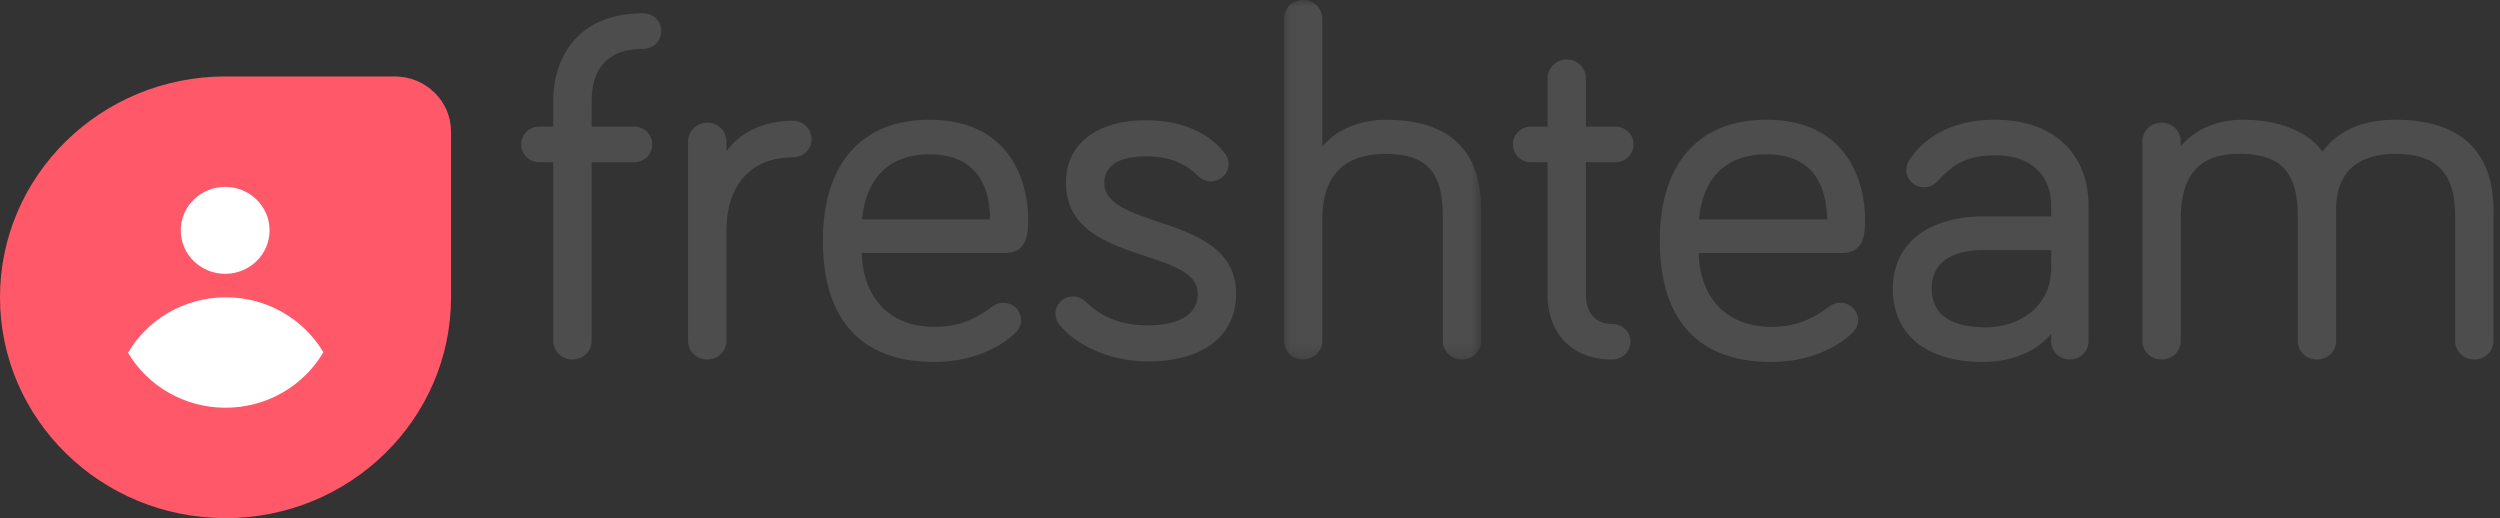
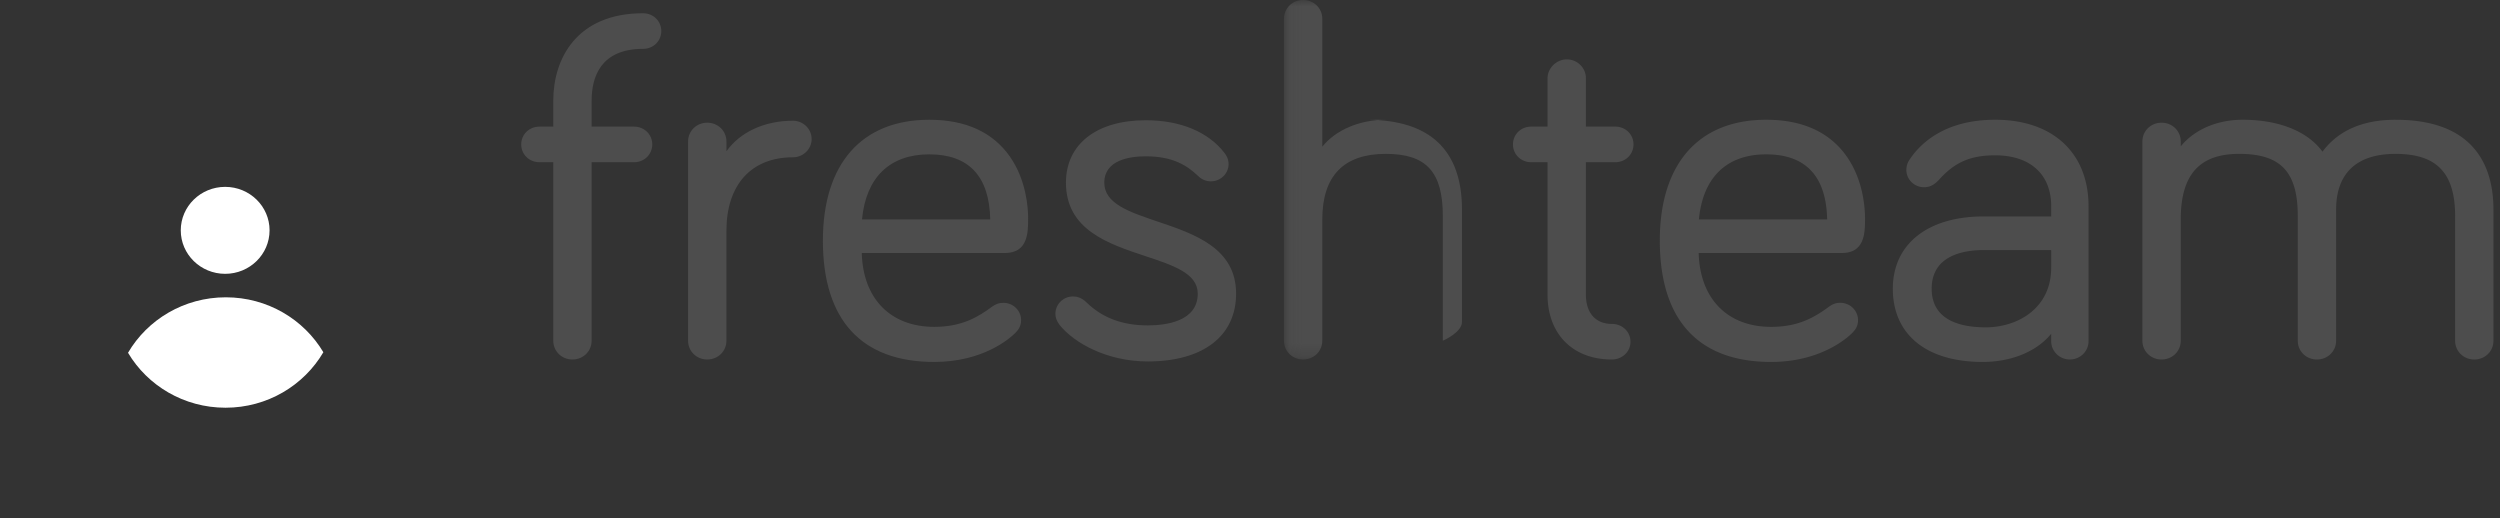
<svg xmlns="http://www.w3.org/2000/svg" xmlns:xlink="http://www.w3.org/1999/xlink" width="193" height="40" viewBox="0 0 193 40">
  <rect x="0" y="0" width="193" height="40" fill="#333333" stroke="none" />
  <defs>
    <path id="a" d="M.067 0h15.225v27.753H.067V0z" />
  </defs>
  <g fill="none" fill-rule="evenodd">
    <path fill="#4D4D4D" d="M49.649 1.023c-5.113 0-6.936 3.489-6.936 6.753v1.999H41.64c-.787 0-1.402.603-1.402 1.374 0 .77.615 1.373 1.402 1.373h1.073v13.782c0 .812.65 1.449 1.48 1.449s1.48-.637 1.48-1.45V12.523h3.28c.785 0 1.402-.603 1.402-1.373 0-.771-.617-1.374-1.403-1.374h-3.279v-2c0-1.826.69-4.005 3.976-4.005.786 0 1.403-.603 1.403-1.373s-.617-1.374-1.403-1.374M61.216 9.32c-2.205 0-4.09.885-5.135 2.36v-.759c0-.813-.65-1.449-1.481-1.449-.83 0-1.48.636-1.48 1.45v15.381c0 .813.65 1.45 1.48 1.45s1.48-.637 1.48-1.45v-8.486c0-3.553 1.92-5.674 5.136-5.674.794 0 1.442-.634 1.442-1.41 0-.78-.648-1.413-1.442-1.413M71.74 11.916c3.054 0 4.636 1.688 4.707 5.02h-9.9c.306-3.24 2.143-5.02 5.192-5.02m7.633 4.954c0-.837-.14-2.979-1.417-4.795-1.322-1.878-3.414-2.83-6.216-2.83-5.218 0-8.212 3.4-8.212 9.33 0 6.128 2.974 9.367 8.6 9.367 3.778 0 5.832-1.825 6.206-2.191.251-.245.496-.528.496-1.038 0-.736-.611-1.336-1.364-1.336-.39 0-.598.115-.841.274-1.09.801-2.334 1.582-4.498 1.582-3.379 0-5.506-2.177-5.597-5.702h11.052c1.79 0 1.79-1.601 1.79-2.661M89.378 17.108c-2.215-.747-4.127-1.393-4.127-3.004 0-1.772 2.006-2.037 3.202-2.037 2.137 0 3.209.734 4.046 1.522.278.273.609.41.983.41.752 0 1.364-.6 1.364-1.335 0-.394-.17-.668-.319-.863-1.255-1.624-3.412-2.518-6.074-2.518-3.8 0-6.162 1.847-6.162 4.82 0 3.637 3.258 4.716 6.131 5.669 2.17.718 4.044 1.339 4.044 2.895 0 2.134-2.418 2.453-3.859 2.453-1.963 0-3.515-.585-4.742-1.787-.379-.371-.765-.448-1.022-.448-.753 0-1.364.598-1.364 1.335 0 .309.085.542.322.867 1.13 1.402 3.671 2.817 6.806 2.817 4.27 0 6.82-1.958 6.82-5.237 0-3.518-3.214-4.602-6.049-5.56" />
    <g transform="translate(99.053)">
      <mask id="b" fill="#fff">
        <use xlink:href="#a" />
      </mask>
-       <path fill="#4D4D4D" d="M7.931 9.245c-2.042 0-3.873.795-4.903 2.078V1.45c0-.813-.65-1.45-1.48-1.45S.068.637.068 1.45v24.854c0 .813.65 1.449 1.48 1.449s1.48-.636 1.48-1.45v-9.357c0-3.363 1.649-5.068 4.903-5.068 3.126 0 4.402 1.392 4.402 4.803v9.623c0 .813.65 1.449 1.48 1.449s1.479-.636 1.479-1.45V16.189c0-4.607-2.476-6.943-7.36-6.943" mask="url(#b)" />
+       <path fill="#4D4D4D" d="M7.931 9.245c-2.042 0-3.873.795-4.903 2.078V1.45c0-.813-.65-1.45-1.48-1.45S.068.637.068 1.45v24.854c0 .813.65 1.449 1.48 1.449s1.48-.636 1.48-1.45v-9.357c0-3.363 1.649-5.068 4.903-5.068 3.126 0 4.402 1.392 4.402 4.803v9.623s1.479-.636 1.479-1.45V16.189c0-4.607-2.476-6.943-7.36-6.943" mask="url(#b)" />
    </g>
    <path fill="#4D4D4D" d="M124.704 12.522c.786 0 1.402-.603 1.402-1.374 0-.77-.616-1.373-1.402-1.373h-2.273V6.034c0-.799-.664-1.45-1.48-1.45-.788 0-1.48.678-1.48 1.45v3.741h-1.267c-.787 0-1.403.603-1.403 1.373 0 .771.616 1.374 1.403 1.374h1.266v10.22c0 3.044 1.949 5.011 4.962 5.011.809 0 1.442-.604 1.442-1.373 0-.771-.633-1.374-1.442-1.374-1.253 0-2.001-.846-2.001-2.264v-10.22h2.273zM136.349 11.916c3.054 0 4.637 1.688 4.707 5.02h-9.9c.305-3.24 2.143-5.02 5.193-5.02m7.63 4.954c0-.837-.137-2.979-1.415-4.795-1.322-1.878-3.413-2.83-6.215-2.83-5.22 0-8.212 3.4-8.212 9.33 0 6.128 2.973 9.367 8.598 9.367 3.778 0 5.834-1.825 6.207-2.191.252-.246.497-.528.497-1.038 0-.736-.612-1.336-1.365-1.336-.356 0-.558.09-.841.274-1.09.801-2.334 1.582-4.498 1.582-3.38 0-5.506-2.177-5.597-5.702h11.053c1.789 0 1.789-1.601 1.789-2.661M153.294 25.271c-1.902 0-4.169-.518-4.169-2.983 0-2.596 2.514-2.983 4.015-2.983h5.213v1.354c0 3.17-2.623 4.613-5.06 4.613m.736-16.027c-4.011 0-5.874 1.944-6.63 3.109a1.377 1.377 0 0 0-.228.764c0 .737.613 1.336 1.364 1.336.446 0 .78-.17 1.185-.607l.002-.002c1.206-1.334 2.413-1.854 4.307-1.854 2.708 0 4.324 1.47 4.324 3.931v.787h-5.213c-4.326 0-7.014 2.137-7.014 5.58 0 3.54 2.593 5.653 6.936 5.653 2.237 0 4.187-.817 5.29-2.175v.575c0 .779.647 1.41 1.443 1.41.794 0 1.44-.631 1.44-1.41v-10.42c0-4.119-2.76-6.678-7.206-6.678M184.941 9.245c-2.533 0-4.431.829-5.644 2.464-1.15-1.571-3.366-2.464-6.156-2.464-2.238 0-3.904.947-4.787 2.056v-.38c0-.812-.65-1.448-1.48-1.448s-1.48.636-1.48 1.449v15.382c0 .813.65 1.449 1.48 1.449s1.48-.636 1.48-1.45v-9.357c0-3.457 1.434-5.068 4.516-5.068 3.208 0 4.518 1.392 4.518 4.803v9.623c0 .813.65 1.449 1.48 1.449.829 0 1.48-.636 1.48-1.45V16.189c0-2.82 1.588-4.31 4.593-4.31 3.178 0 4.595 1.48 4.595 4.803v9.623c0 .813.65 1.449 1.48 1.449s1.479-.636 1.479-1.45V16.189c0-3.167-1.31-6.943-7.554-6.943" />
-     <path fill="#FF5969" d="M17.41 40C7.795 40 0 32.367 0 22.951s7.795-17.05 17.41-17.05h13.058c2.404 0 4.352 1.909 4.352 4.263v12.787C34.82 32.367 27.025 40 17.41 40" />
    <path fill="#FFF" d="M17.41 31.476c3.231 0 6.05-1.724 7.553-4.283-1.509-2.536-4.316-4.241-7.53-4.241-3.23 0-6.049 1.722-7.55 4.282 1.506 2.537 4.314 4.242 7.527 4.242M20.81 17.783c0 1.854-1.534 3.356-3.427 3.356-1.894 0-3.428-1.502-3.428-3.356 0-1.854 1.534-3.357 3.428-3.357 1.893 0 3.428 1.503 3.428 3.357" />
  </g>
</svg>